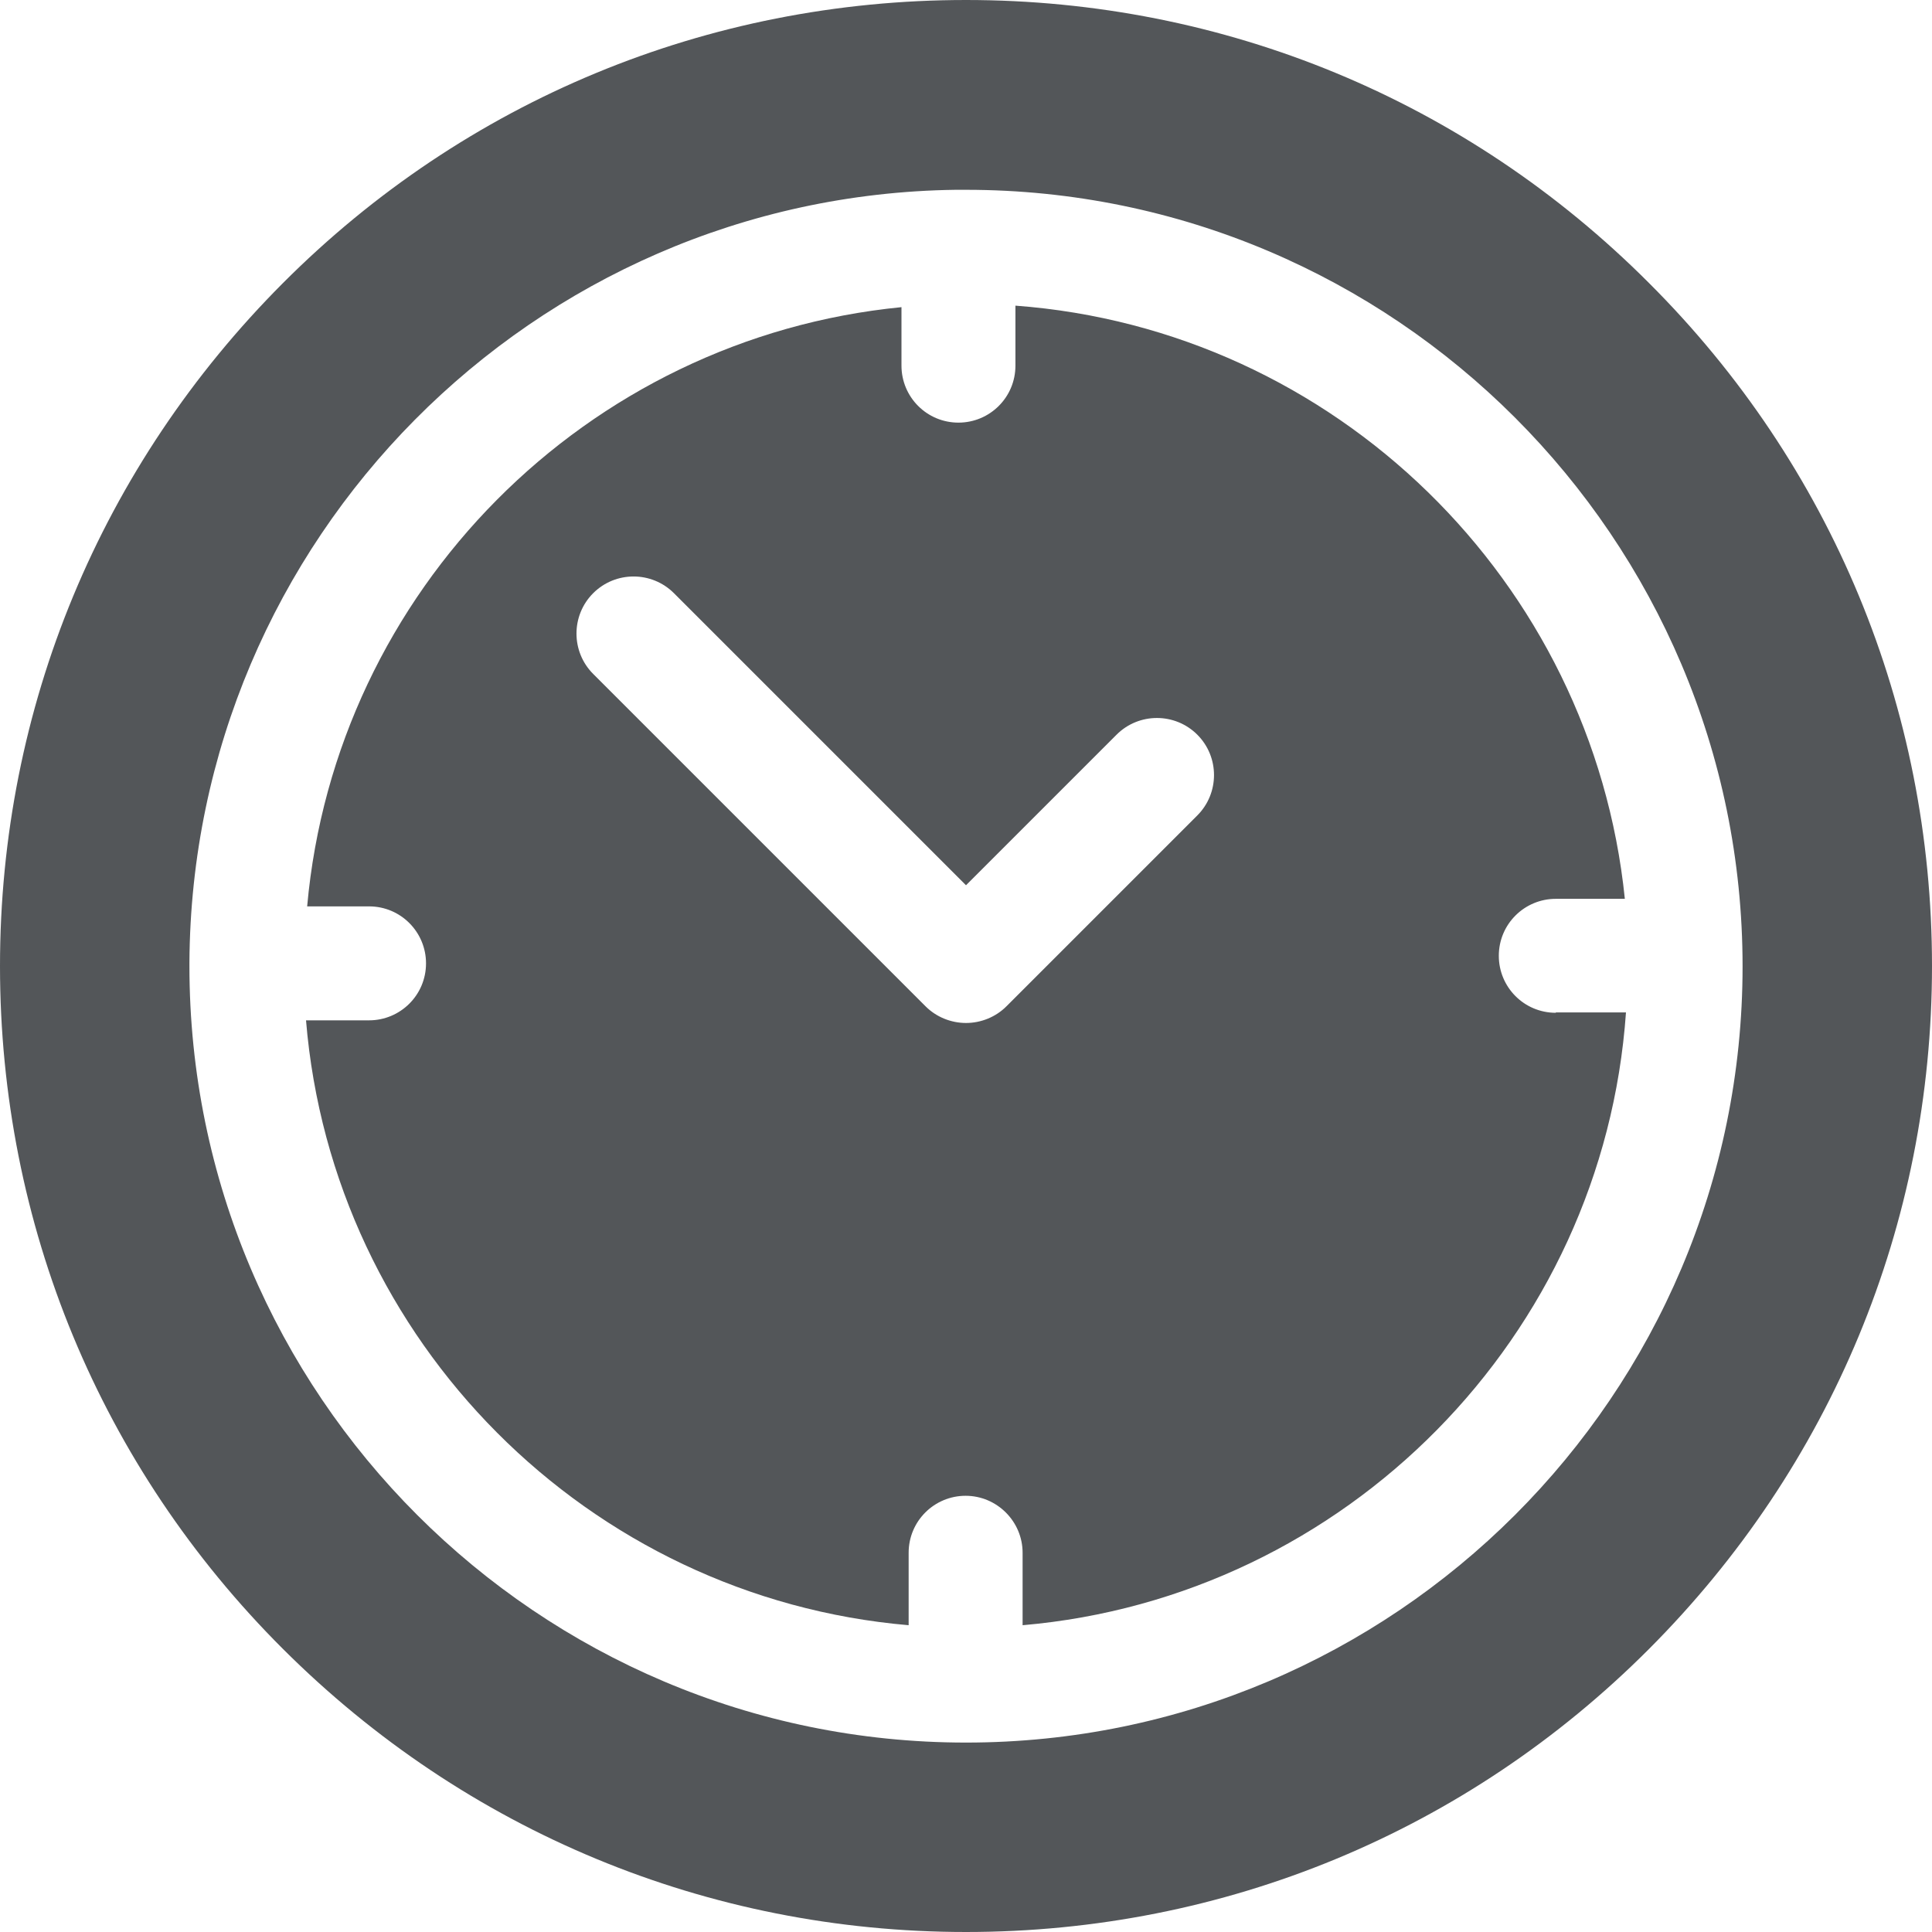
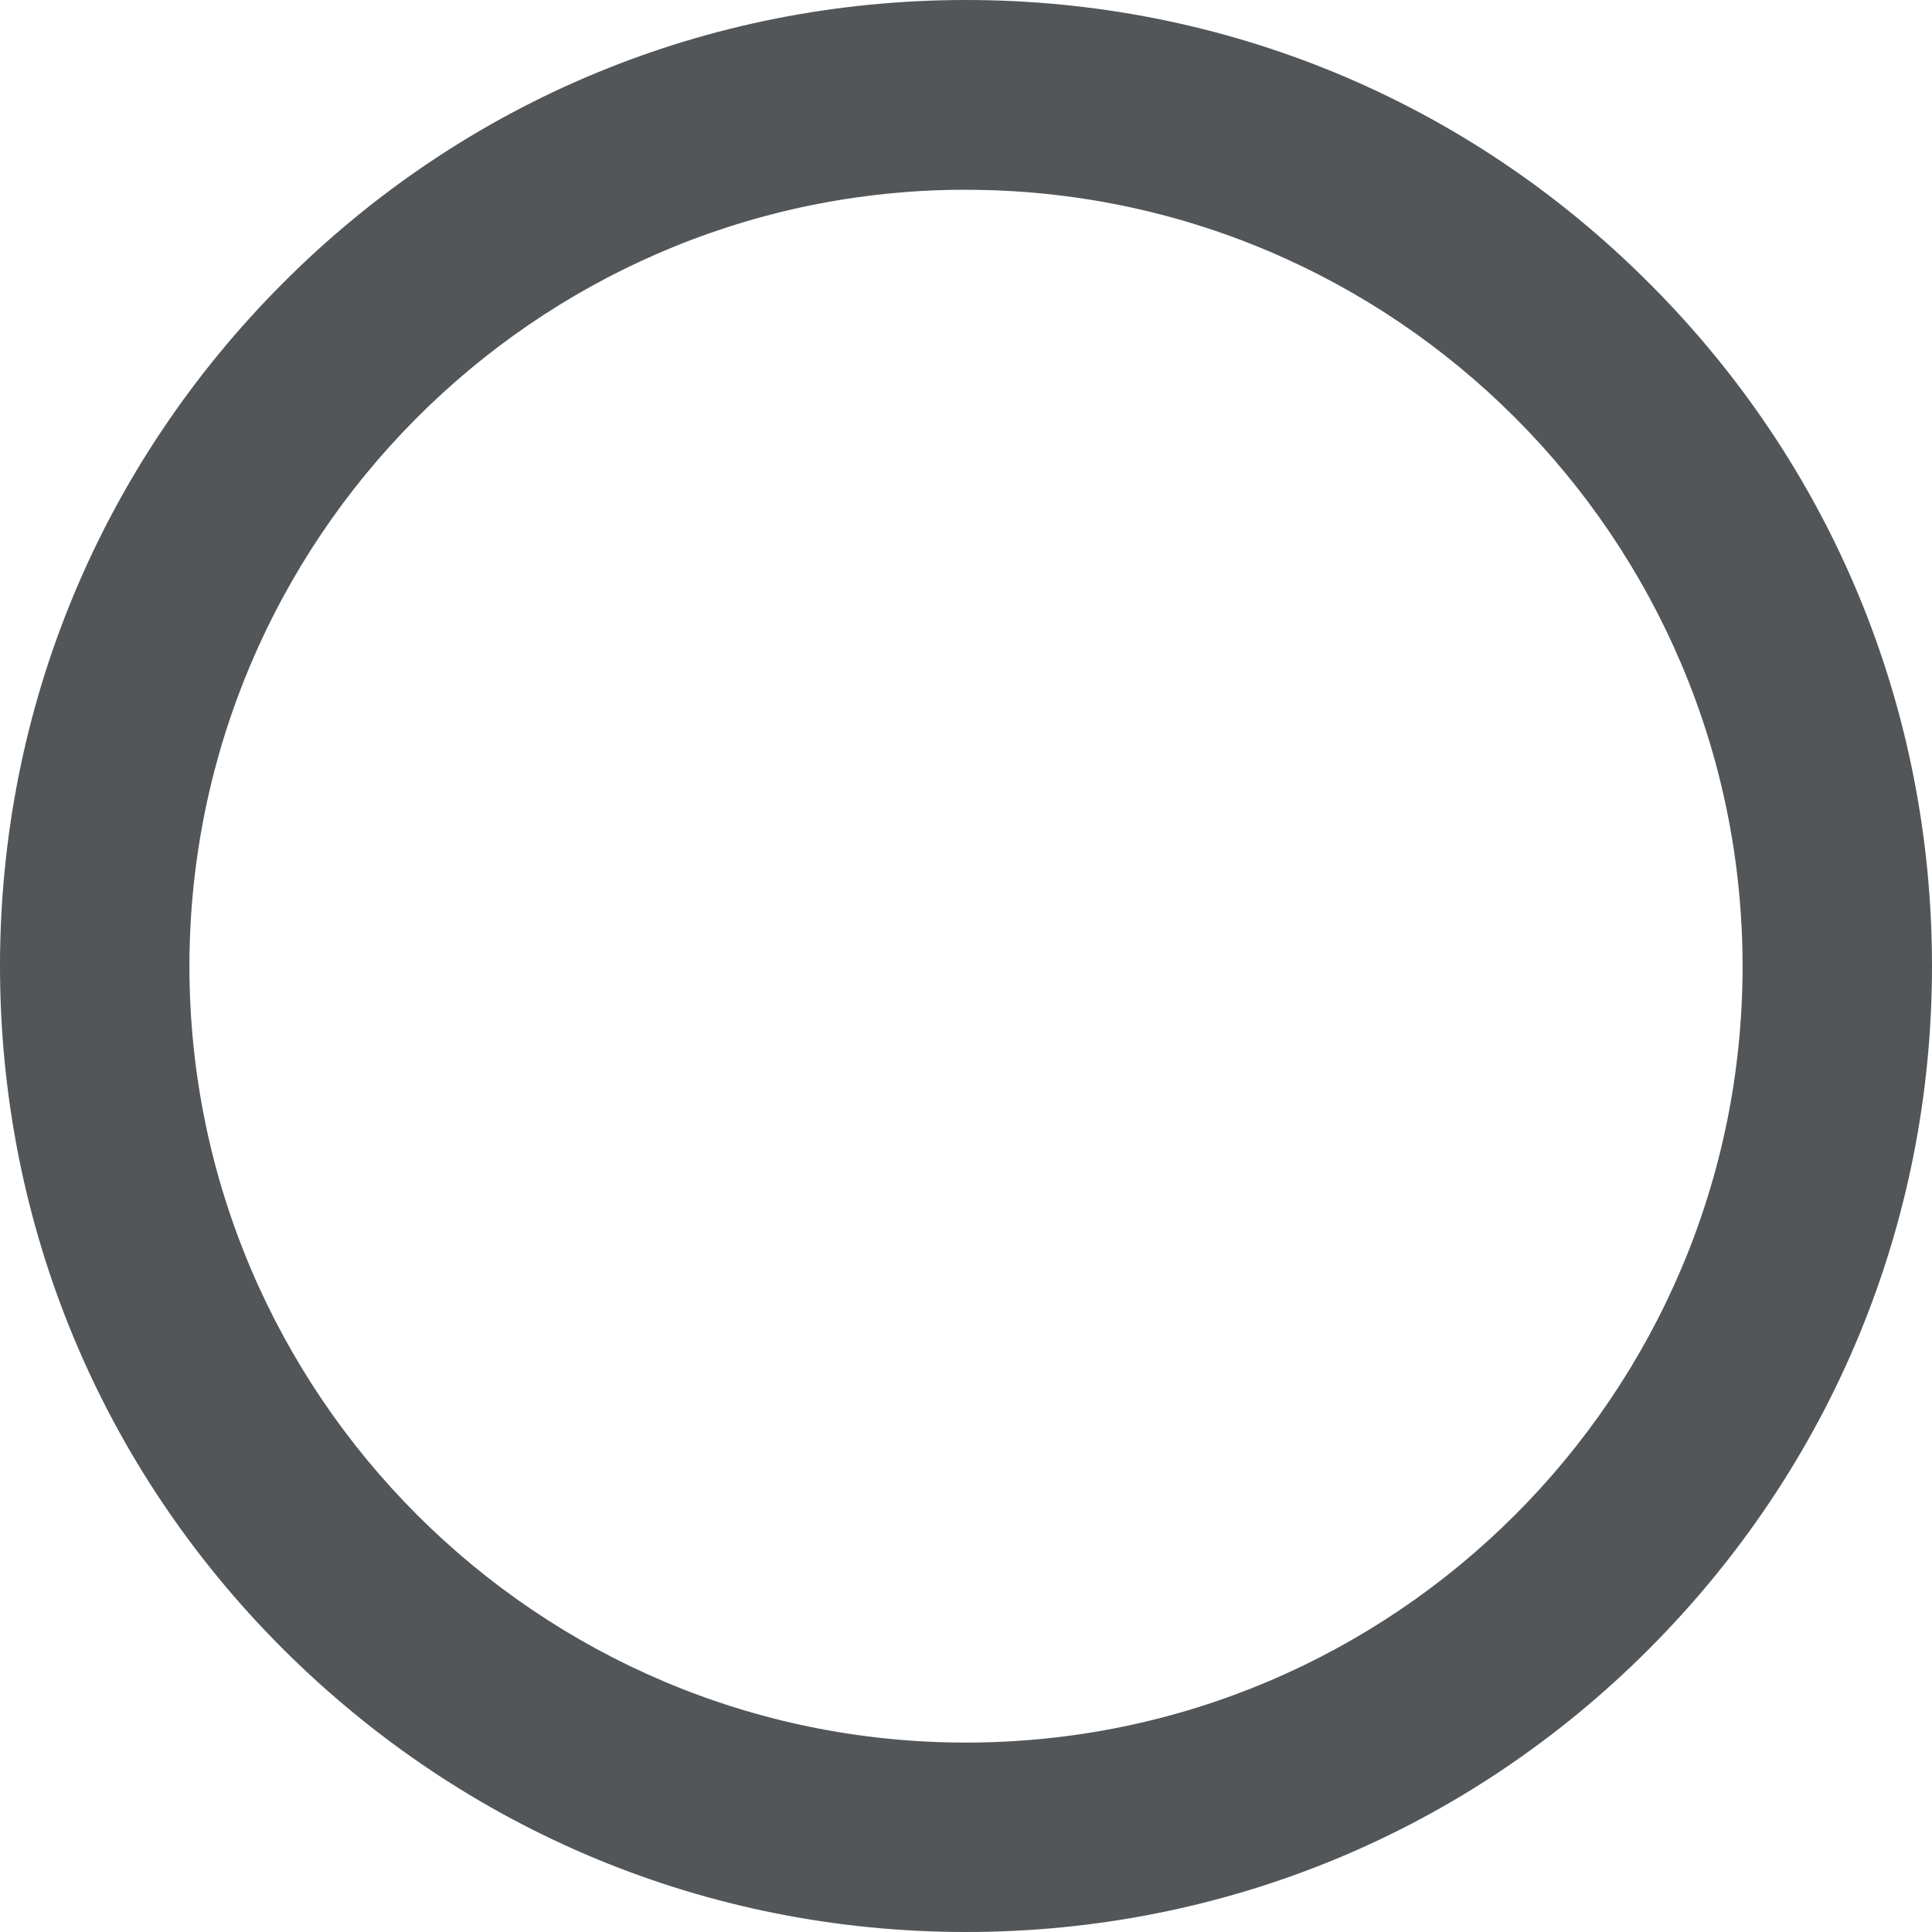
<svg xmlns="http://www.w3.org/2000/svg" version="1.1" id="Capa_1" x="0px" y="0px" viewBox="0 0 512 512" style="enable-background:new 0 0 512 512;" xml:space="preserve">
  <style type="text/css">
	.st0{fill:#535659;}
</style>
  <g>
    <g>
      <path class="st0" d="M437,75C388.7,26.6,324.4,0,256,0S123.3,26.6,75,75S0,187.6,0,256s26.6,132.7,75,181s112.6,75,181,75    s132.7-26.6,181-75s75-112.6,75-181S485.4,123.3,437,75z M256,461.8c-113.5,0-205.8-92.3-205.8-205.8c0-0.2,0-0.4,0-0.6    c0,0,0-0.1,0-0.1c0-0.1,0-0.2,0-0.2C50.8,143,141.3,51.8,253.2,50.3c0.2,0,0.5,0,0.7,0c0.1,0,0.3,0,0.4,0c0.6,0,1.1,0,1.7,0    c113.5,0,205.8,92.3,205.8,205.8S369.5,461.8,256,461.8z" />
    </g>
  </g>
  <g>
    <g>
-       <path class="st0" d="M412.3,268.4c-8.4,0-15.1-6.8-15.1-15.1c0-8.4,6.8-15.1,15.1-15.1h18.3C422,154,353.8,87.3,269.1,81v15.9    c0,8.4-6.8,15.1-15.1,15.1c-8.4,0-15.1-6.8-15.1-15.1V81.4c-83.5,8.2-150,75.1-157.5,158.8h16.4c8.4,0,15.1,6.8,15.1,15.1    c0,8.4-6.8,15.1-15.1,15.1H81.1c7,85,74.8,153,159.7,160.3v-19.2c0-8.4,6.8-15.1,15.1-15.1s15.1,6.8,15.1,15.1v19.2    c85.6-7.4,153.9-76.5,159.9-162.4H412.3z M317.3,216.1l-50.6,50.6c-2.8,2.8-6.7,4.4-10.7,4.4c-4,0-7.9-1.6-10.7-4.4l-88.1-88.1    c-5.9-5.9-5.9-15.5,0-21.4c5.9-5.9,15.5-5.9,21.4,0l77.4,77.4l39.9-39.9c5.9-5.9,15.5-5.9,21.4,0    C323.2,200.6,323.2,210.2,317.3,216.1z" />
-     </g>
+       </g>
  </g>
</svg>